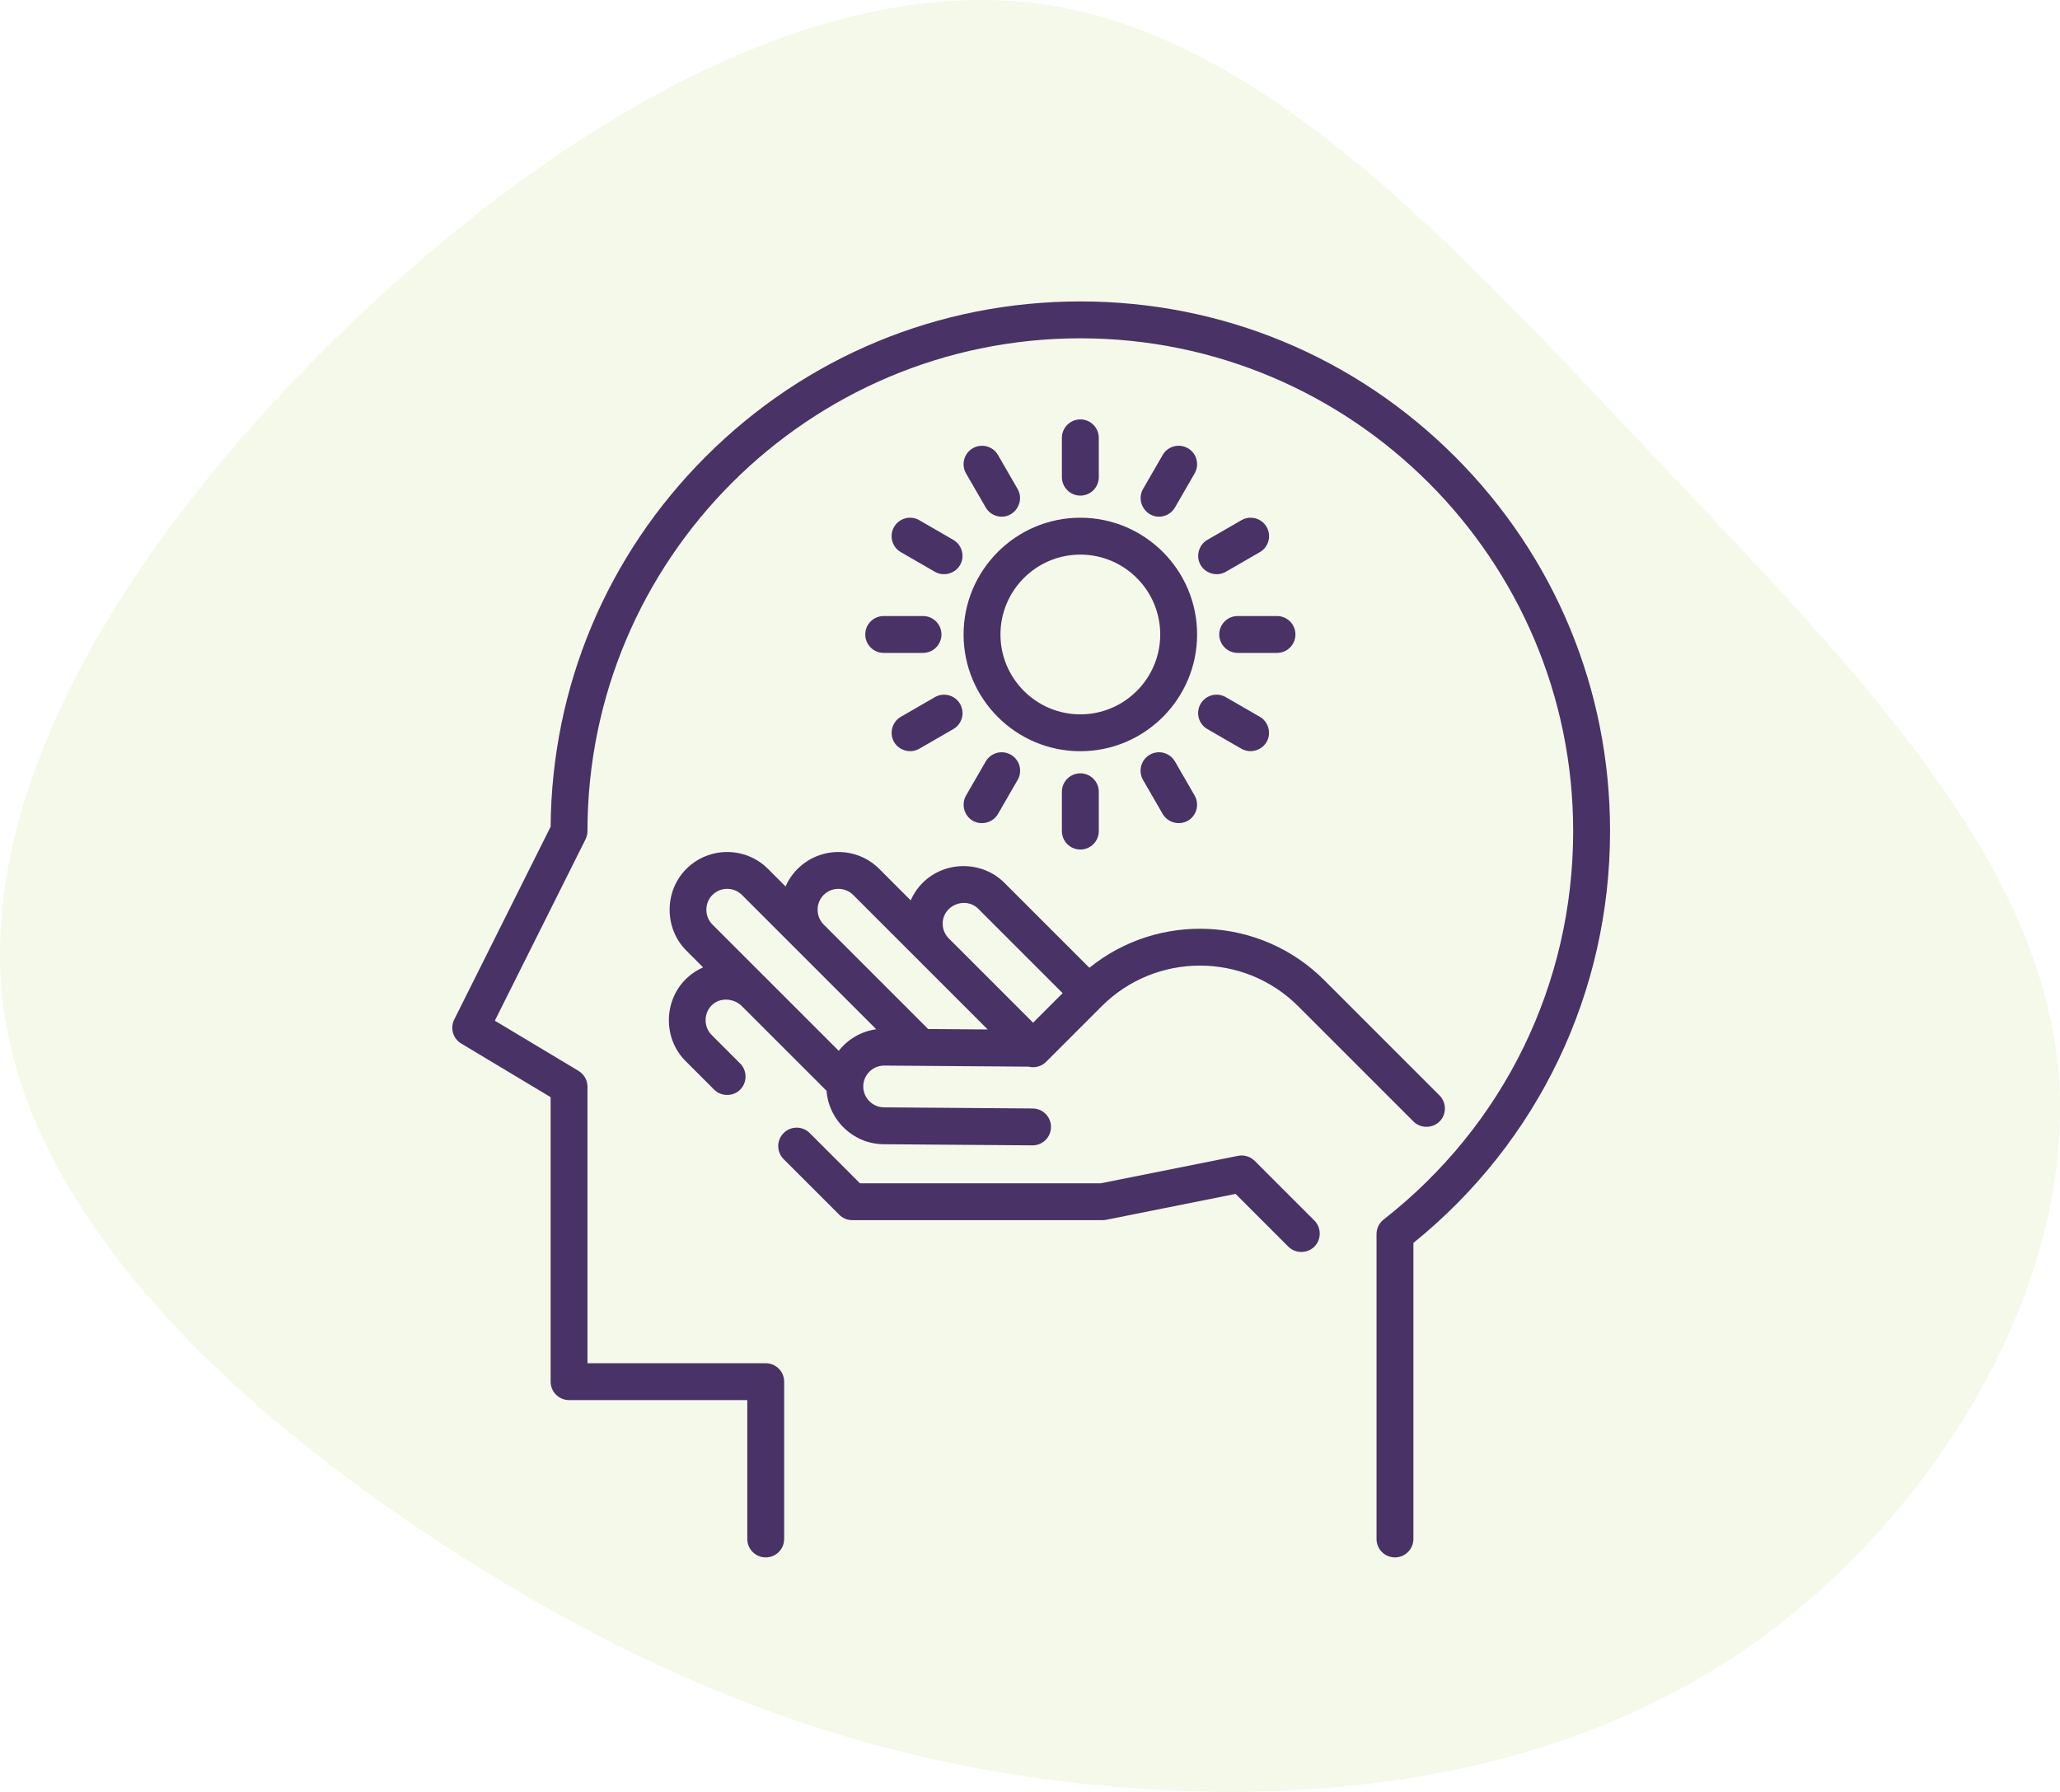
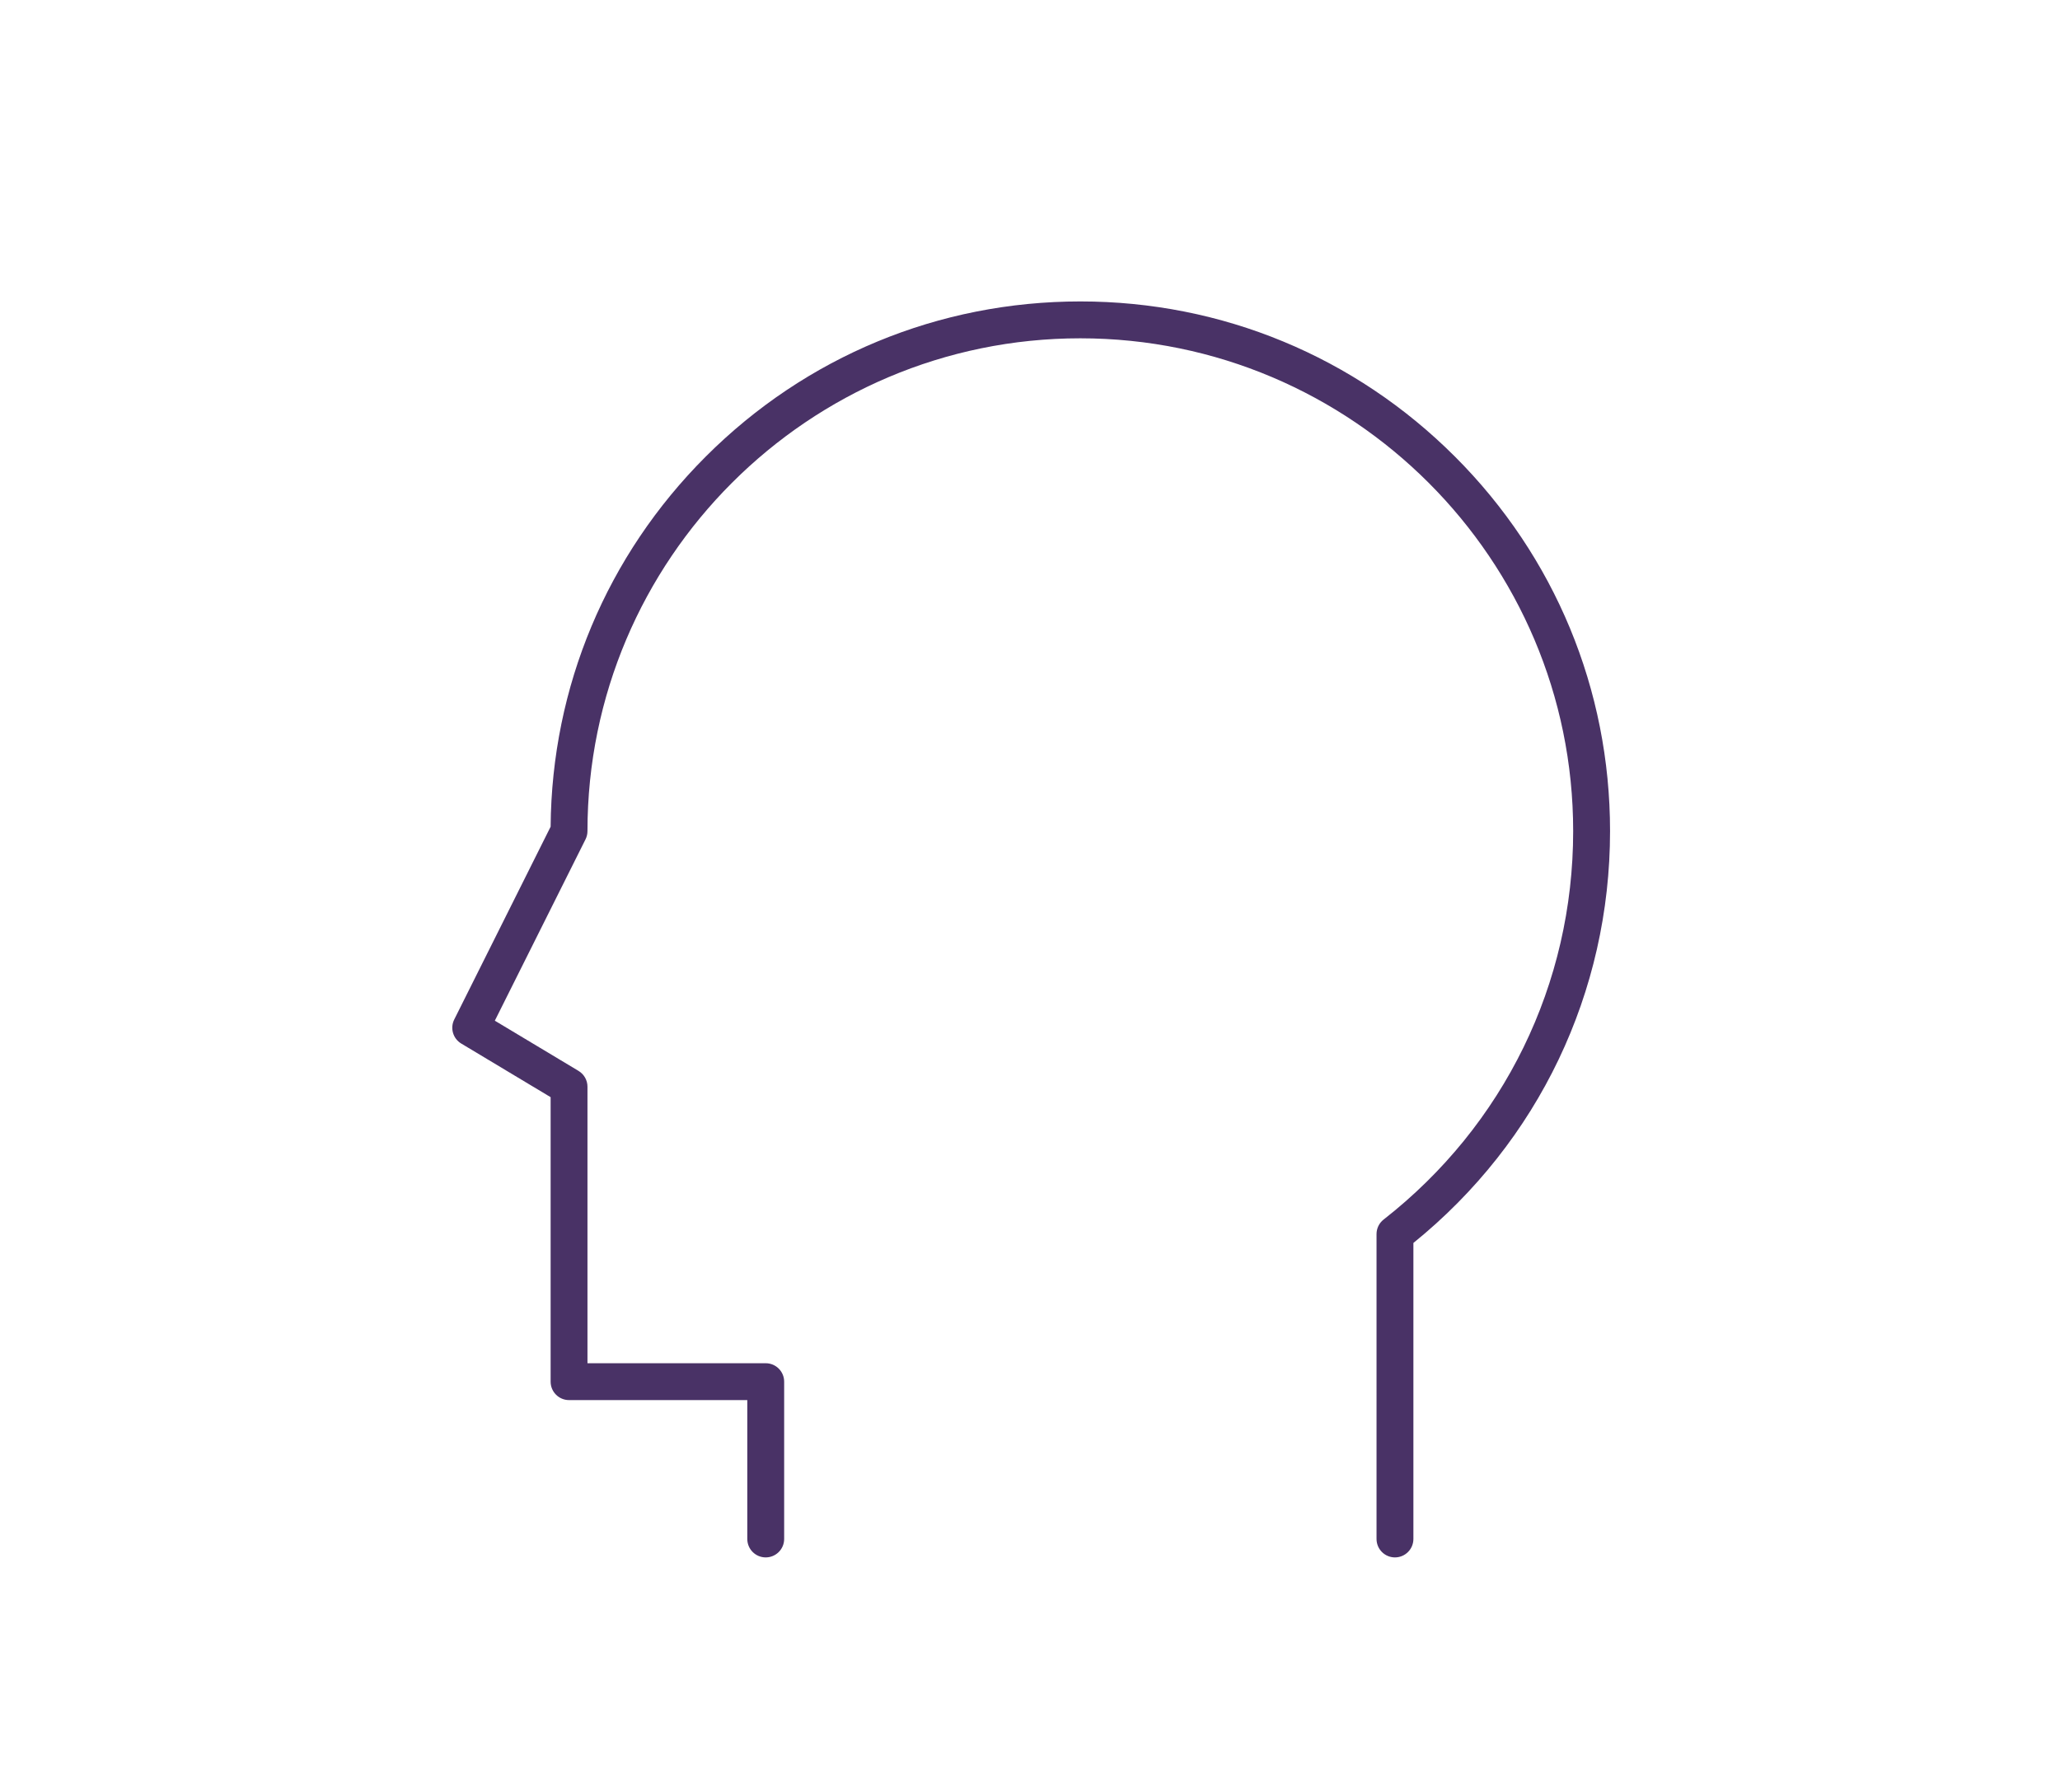
<svg xmlns="http://www.w3.org/2000/svg" width="123" height="107" viewBox="0 0 123 107">
  <g fill="none" fill-rule="evenodd">
-     <path fill="#95C11F" fill-opacity=".1" d="M98.532 27.027c11.403 12.062 22.838 23.458 24.304 36.283 1.465 12.825-7.04 27.11-18.443 35.045-11.436 7.936-25.77 9.524-38.83 8.254-13.06-1.27-24.845-5.397-37.49-13.333C15.458 85.34 1.952 73.596.2 60.104-1.551 46.58 8.387 31.312 21.033 19.249 33.647 7.187 48.968-1.67 62.346.266c13.347 1.968 24.782 14.698 36.186 26.76z" />
    <g fill="#493266" fill-rule="nonzero">
      <path d="M59.87 9.264C53.898 3.29 45.955 0 37.507 0 29.057 0 21.114 3.29 15.14 9.264c-5.913 5.912-9.196 13.752-9.263 22.103L.122 42.88c-.257.514-.075 1.14.418 1.436l5.337 3.202v16.989c0 .608.493 1.1 1.1 1.1H17.62V73.9c0 .608.492 1.101 1.1 1.101.608 0 1.101-.493 1.101-1.1v-9.394c0-.608-.493-1.101-1.1-1.101H8.077V46.893c0-.386-.203-.745-.534-.944l-4.997-2.998 5.415-10.83c.076-.153.116-.32.116-.492 0-16.226 13.201-29.427 29.428-29.427 16.226 0 29.427 13.2 29.427 29.427 0 9.118-4.125 17.573-11.319 23.197-.266.208-.422.528-.422.867V73.9c0 .608.492 1.101 1.1 1.101.608 0 1.101-.493 1.101-1.1V56.223c7.47-6.042 11.742-14.975 11.742-24.595 0-8.448-3.29-16.391-9.264-22.365z" transform="translate(27 18)" />
-       <path d="M37.506 12.916c-3.844 0-6.972 3.127-6.972 6.971 0 3.844 3.128 6.972 6.972 6.972 3.844 0 6.971-3.128 6.971-6.972 0-3.844-3.127-6.971-6.971-6.971zm0 11.742c-2.63 0-4.77-2.14-4.77-4.77 0-2.63 2.14-4.77 4.77-4.77 2.63 0 4.77 2.14 4.77 4.77 0 2.63-2.14 4.77-4.77 4.77zM37.506 7.045c-.608 0-1.101.493-1.101 1.1v2.35c0 .607.493 1.1 1.1 1.1.609 0 1.102-.493 1.102-1.1v-2.35c0-.607-.493-1.1-1.101-1.1zM33.762 11.202L32.588 9.17c-.304-.527-.977-.707-1.504-.403-.526.304-.707.977-.403 1.503l1.175 2.034c.204.353.574.55.954.55.835 0 1.367-.932.952-1.65zM29.921 14.238l-2.033-1.175c-.527-.304-1.2-.123-1.504.403-.304.527-.124 1.2.403 1.504l2.033 1.174c.562.324 1.3.08 1.56-.513.222-.506.02-1.117-.459-1.393zM28.112 18.787h-2.348c-.608 0-1.1.493-1.1 1.1 0 .608.492 1.101 1.1 1.101h2.348c.608 0 1.101-.493 1.101-1.1 0-.608-.493-1.101-1.1-1.101zM30.324 24.034c-.304-.527-.977-.707-1.504-.403l-2.033 1.174c-.48.276-.68.887-.459 1.394.26.593.998.837 1.56.513l2.033-1.174c.527-.304.707-.978.403-1.504zM33.36 27.07c-.527-.305-1.2-.125-1.504.402l-1.175 2.034c-.276.478-.145 1.108.3 1.436.523.384 1.283.225 1.607-.336l1.174-2.033c.304-.527.124-1.2-.403-1.504zM37.506 28.18c-.608 0-1.101.493-1.101 1.1v2.35c0 .607.493 1.1 1.1 1.1.609 0 1.102-.493 1.102-1.1v-2.35c0-.607-.493-1.1-1.101-1.1zM44.33 29.506l-1.174-2.034c-.304-.527-.978-.707-1.504-.403-.527.304-.707.977-.403 1.504l1.174 2.033c.324.56 1.085.72 1.607.336.446-.328.576-.957.3-1.436zM48.225 24.805L46.19 23.63c-.527-.304-1.2-.124-1.504.403-.304.526-.123 1.2.403 1.503l2.034 1.175c.561.324 1.299.08 1.559-.513.222-.507.02-1.118-.458-1.394zM49.247 18.787H46.9c-.608 0-1.1.493-1.1 1.1 0 .608.492 1.101 1.1 1.101h2.348c.608 0 1.101-.493 1.101-1.1 0-.608-.493-1.101-1.1-1.101zM48.628 13.466c-.304-.526-.978-.707-1.504-.403l-2.034 1.175c-.479.276-.68.887-.458 1.394.26.592.997.837 1.56.512l2.033-1.174c.526-.304.706-.977.403-1.504zM43.927 8.766c-.527-.304-1.2-.124-1.504.403l-1.174 2.033c-.415.719.117 1.652.952 1.652.38 0 .75-.198.955-.55l1.174-2.035c.304-.526.123-1.2-.403-1.503zM58.952 47.415l-6.885-6.886c-3.829-3.829-9.904-4.074-14.021-.737l-5.075-5.075c-1.33-1.33-3.548-1.33-4.878 0-.307.307-.547.662-.718 1.047L25.5 33.887c-1.345-1.345-3.533-1.345-4.878 0-.307.307-.548.661-.718 1.047l-1.047-1.047c-1.345-1.345-3.533-1.345-4.877 0-1.33 1.33-1.33 3.548 0 4.878l1.003 1.003c-.333.145-.649.343-.93.6-1.436 1.306-1.496 3.616-.12 4.992l1.707 1.707c.424.425 1.133.424 1.557 0 .424-.424.424-1.132 0-1.556l-1.708-1.708c-.518-.518-.47-1.404.107-1.86.506-.398 1.26-.302 1.704.142l4.932 4.932.121.121c.133 1.77 1.607 3.176 3.413 3.19l8.879.067h.008c.604 0 1.096-.488 1.1-1.093.005-.608-.484-1.104-1.092-1.109l-8.879-.067c-.687-.005-1.243-.569-1.238-1.257.005-.684.564-1.238 1.248-1.238h.009l8.62.065c.362.089.76-.007 1.042-.29l3.32-3.32c3.234-3.233 8.495-3.233 11.728 0l6.885 6.885c.448.448 1.204.418 1.616-.063.369-.43.342-1.093-.059-1.493zM23.08 44.75l-7.544-7.543c-.48-.48-.48-1.284 0-1.764.487-.487 1.278-.487 1.765 0l8.019 8.019c-.905.124-1.7.601-2.24 1.288zm5.333-1.302c-.02-.022-.038-.045-.06-.066l-6.175-6.175c-.48-.48-.48-1.284 0-1.764.487-.487 1.278-.487 1.765 0l4.15 4.15 3.882 3.882-3.562-.027zm6.271-.377l-5.034-5.035c-.235-.235-.365-.548-.365-.88 0-1.09 1.36-1.653 2.13-.883l5.033 5.033-1.764 1.765z" transform="translate(27 18)" />
-       <path d="M51.48 54.887l-3.565-3.565c-.26-.26-.633-.373-.994-.3l-8.196 1.639h-14.38l-2.998-3c-.43-.43-1.127-.43-1.557 0-.43.43-.43 1.128 0 1.558l3.321 3.32c.207.207.487.323.779.323h14.944c.073 0 .145-.007.216-.021l7.725-1.546 3.148 3.148c.448.448 1.204.418 1.615-.063.37-.43.343-1.093-.058-1.493z" transform="translate(27 18)" />
    </g>
  </g>
</svg>